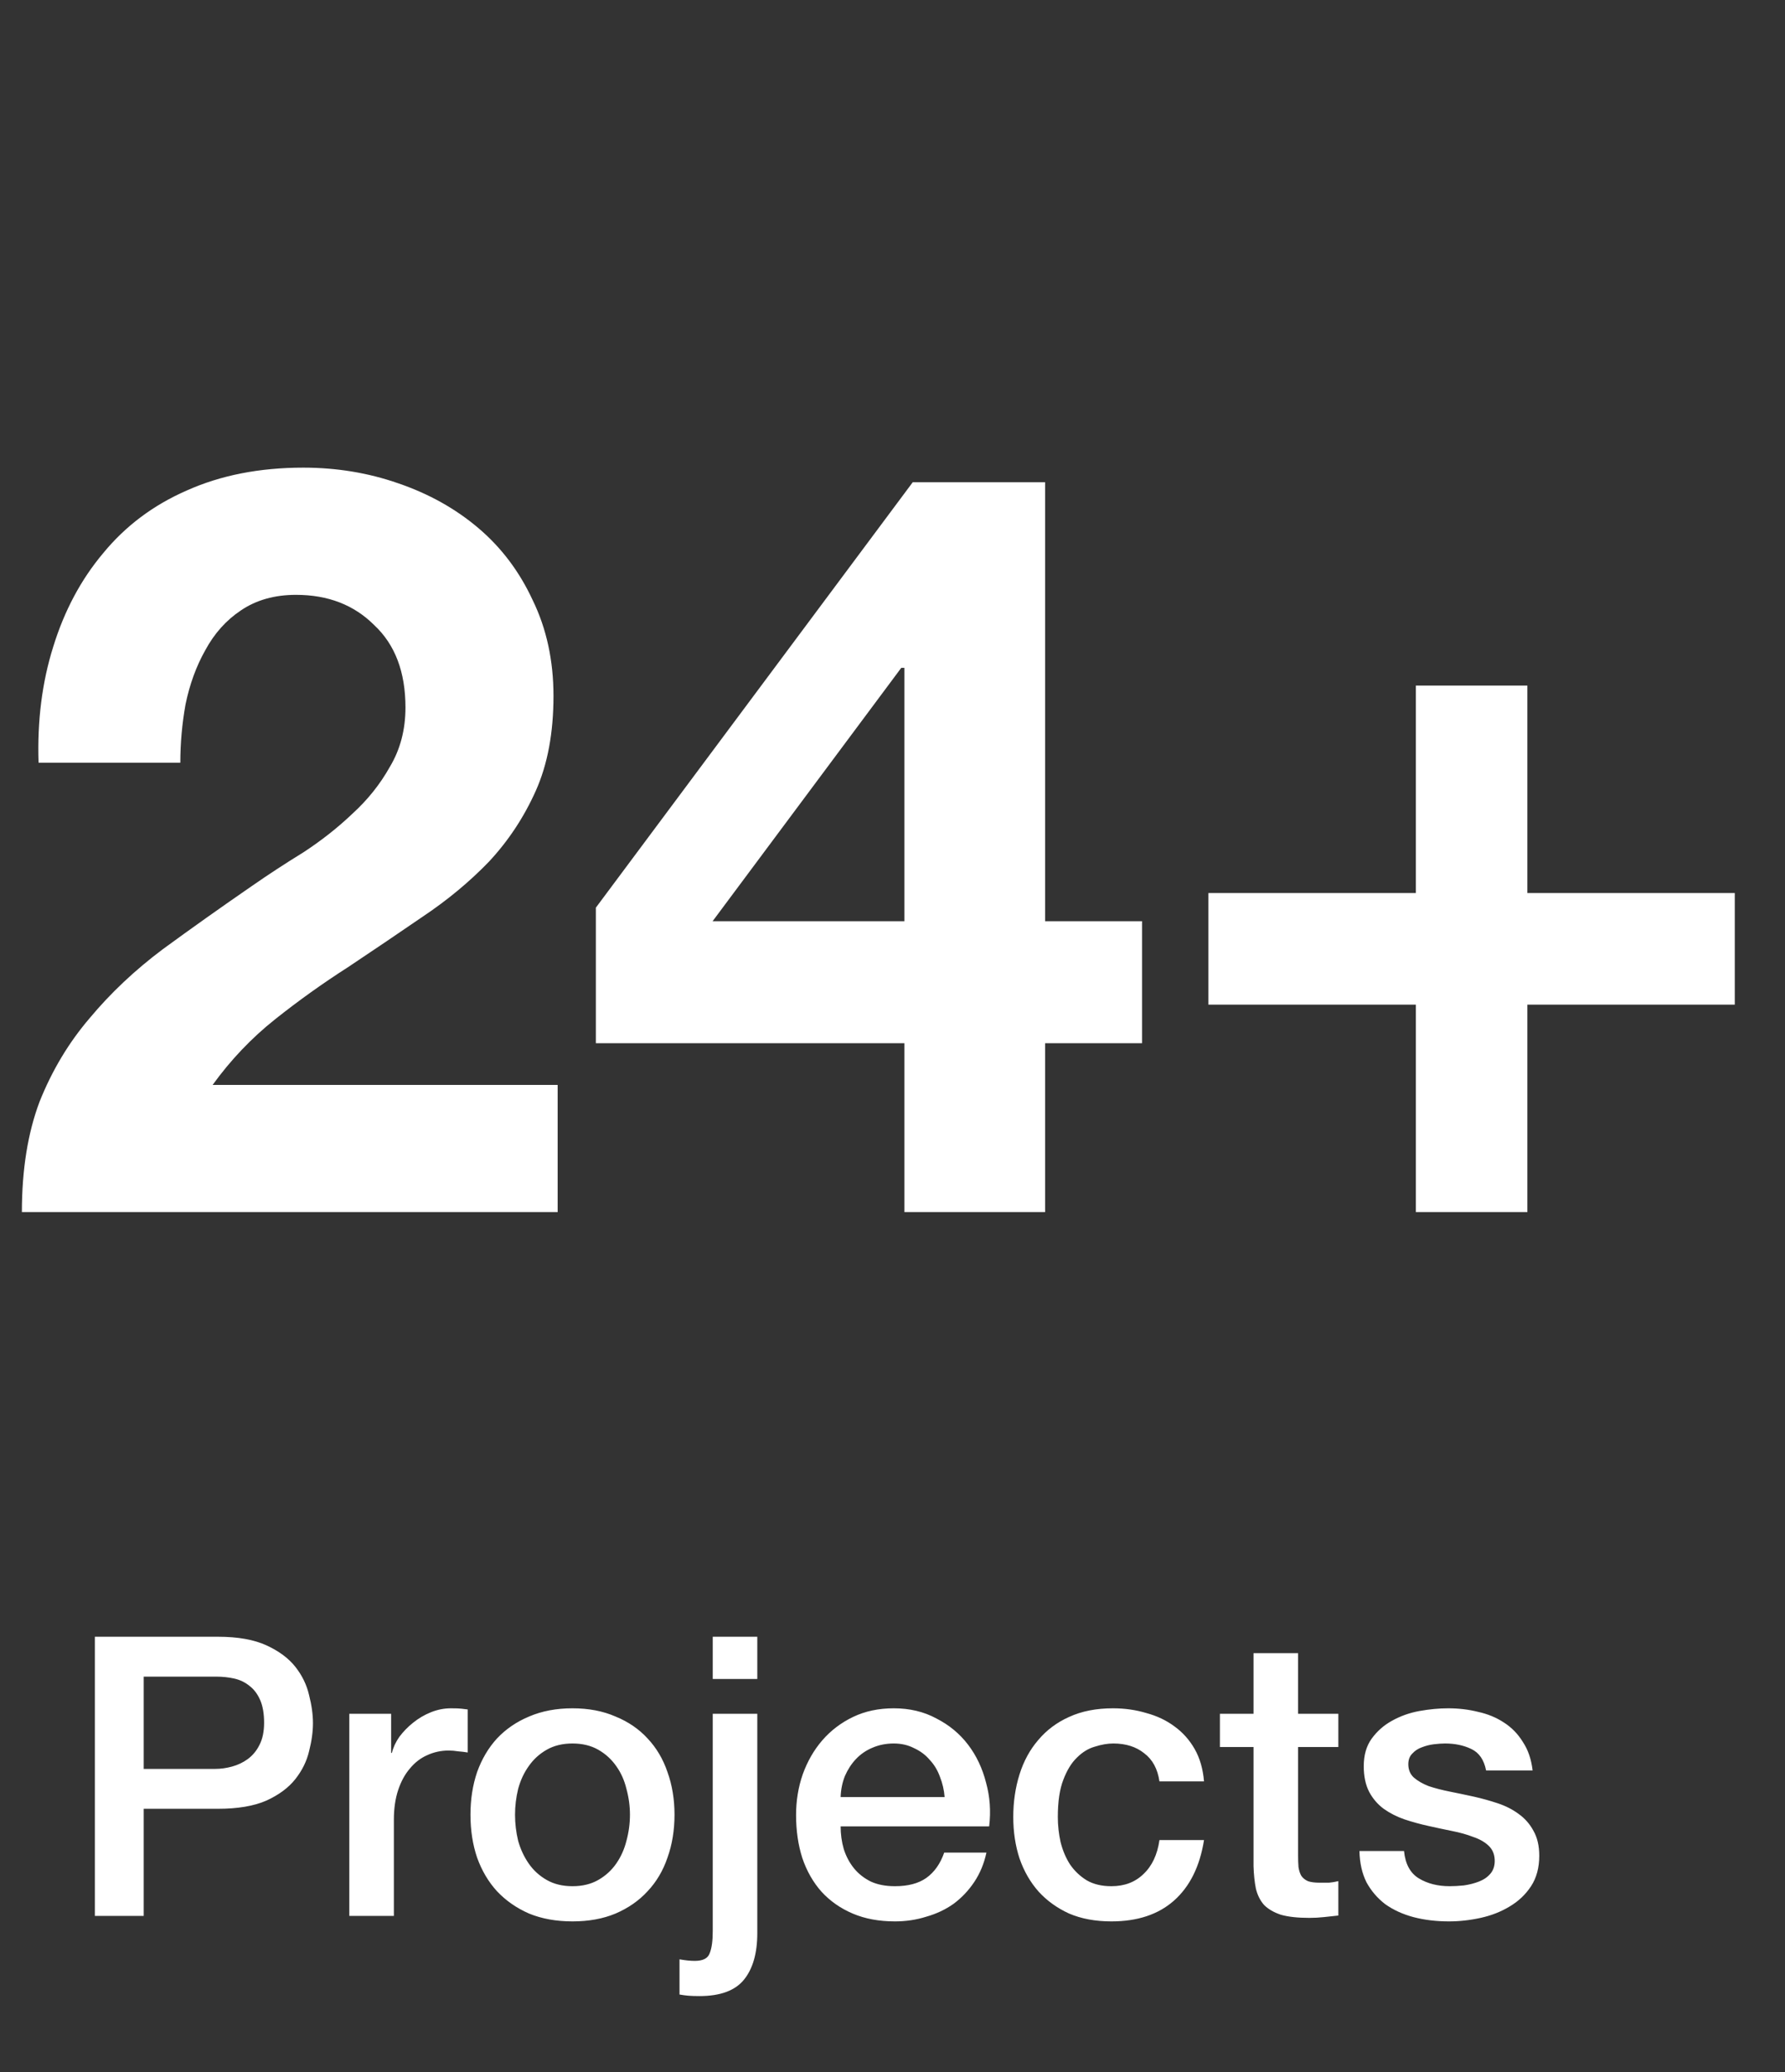
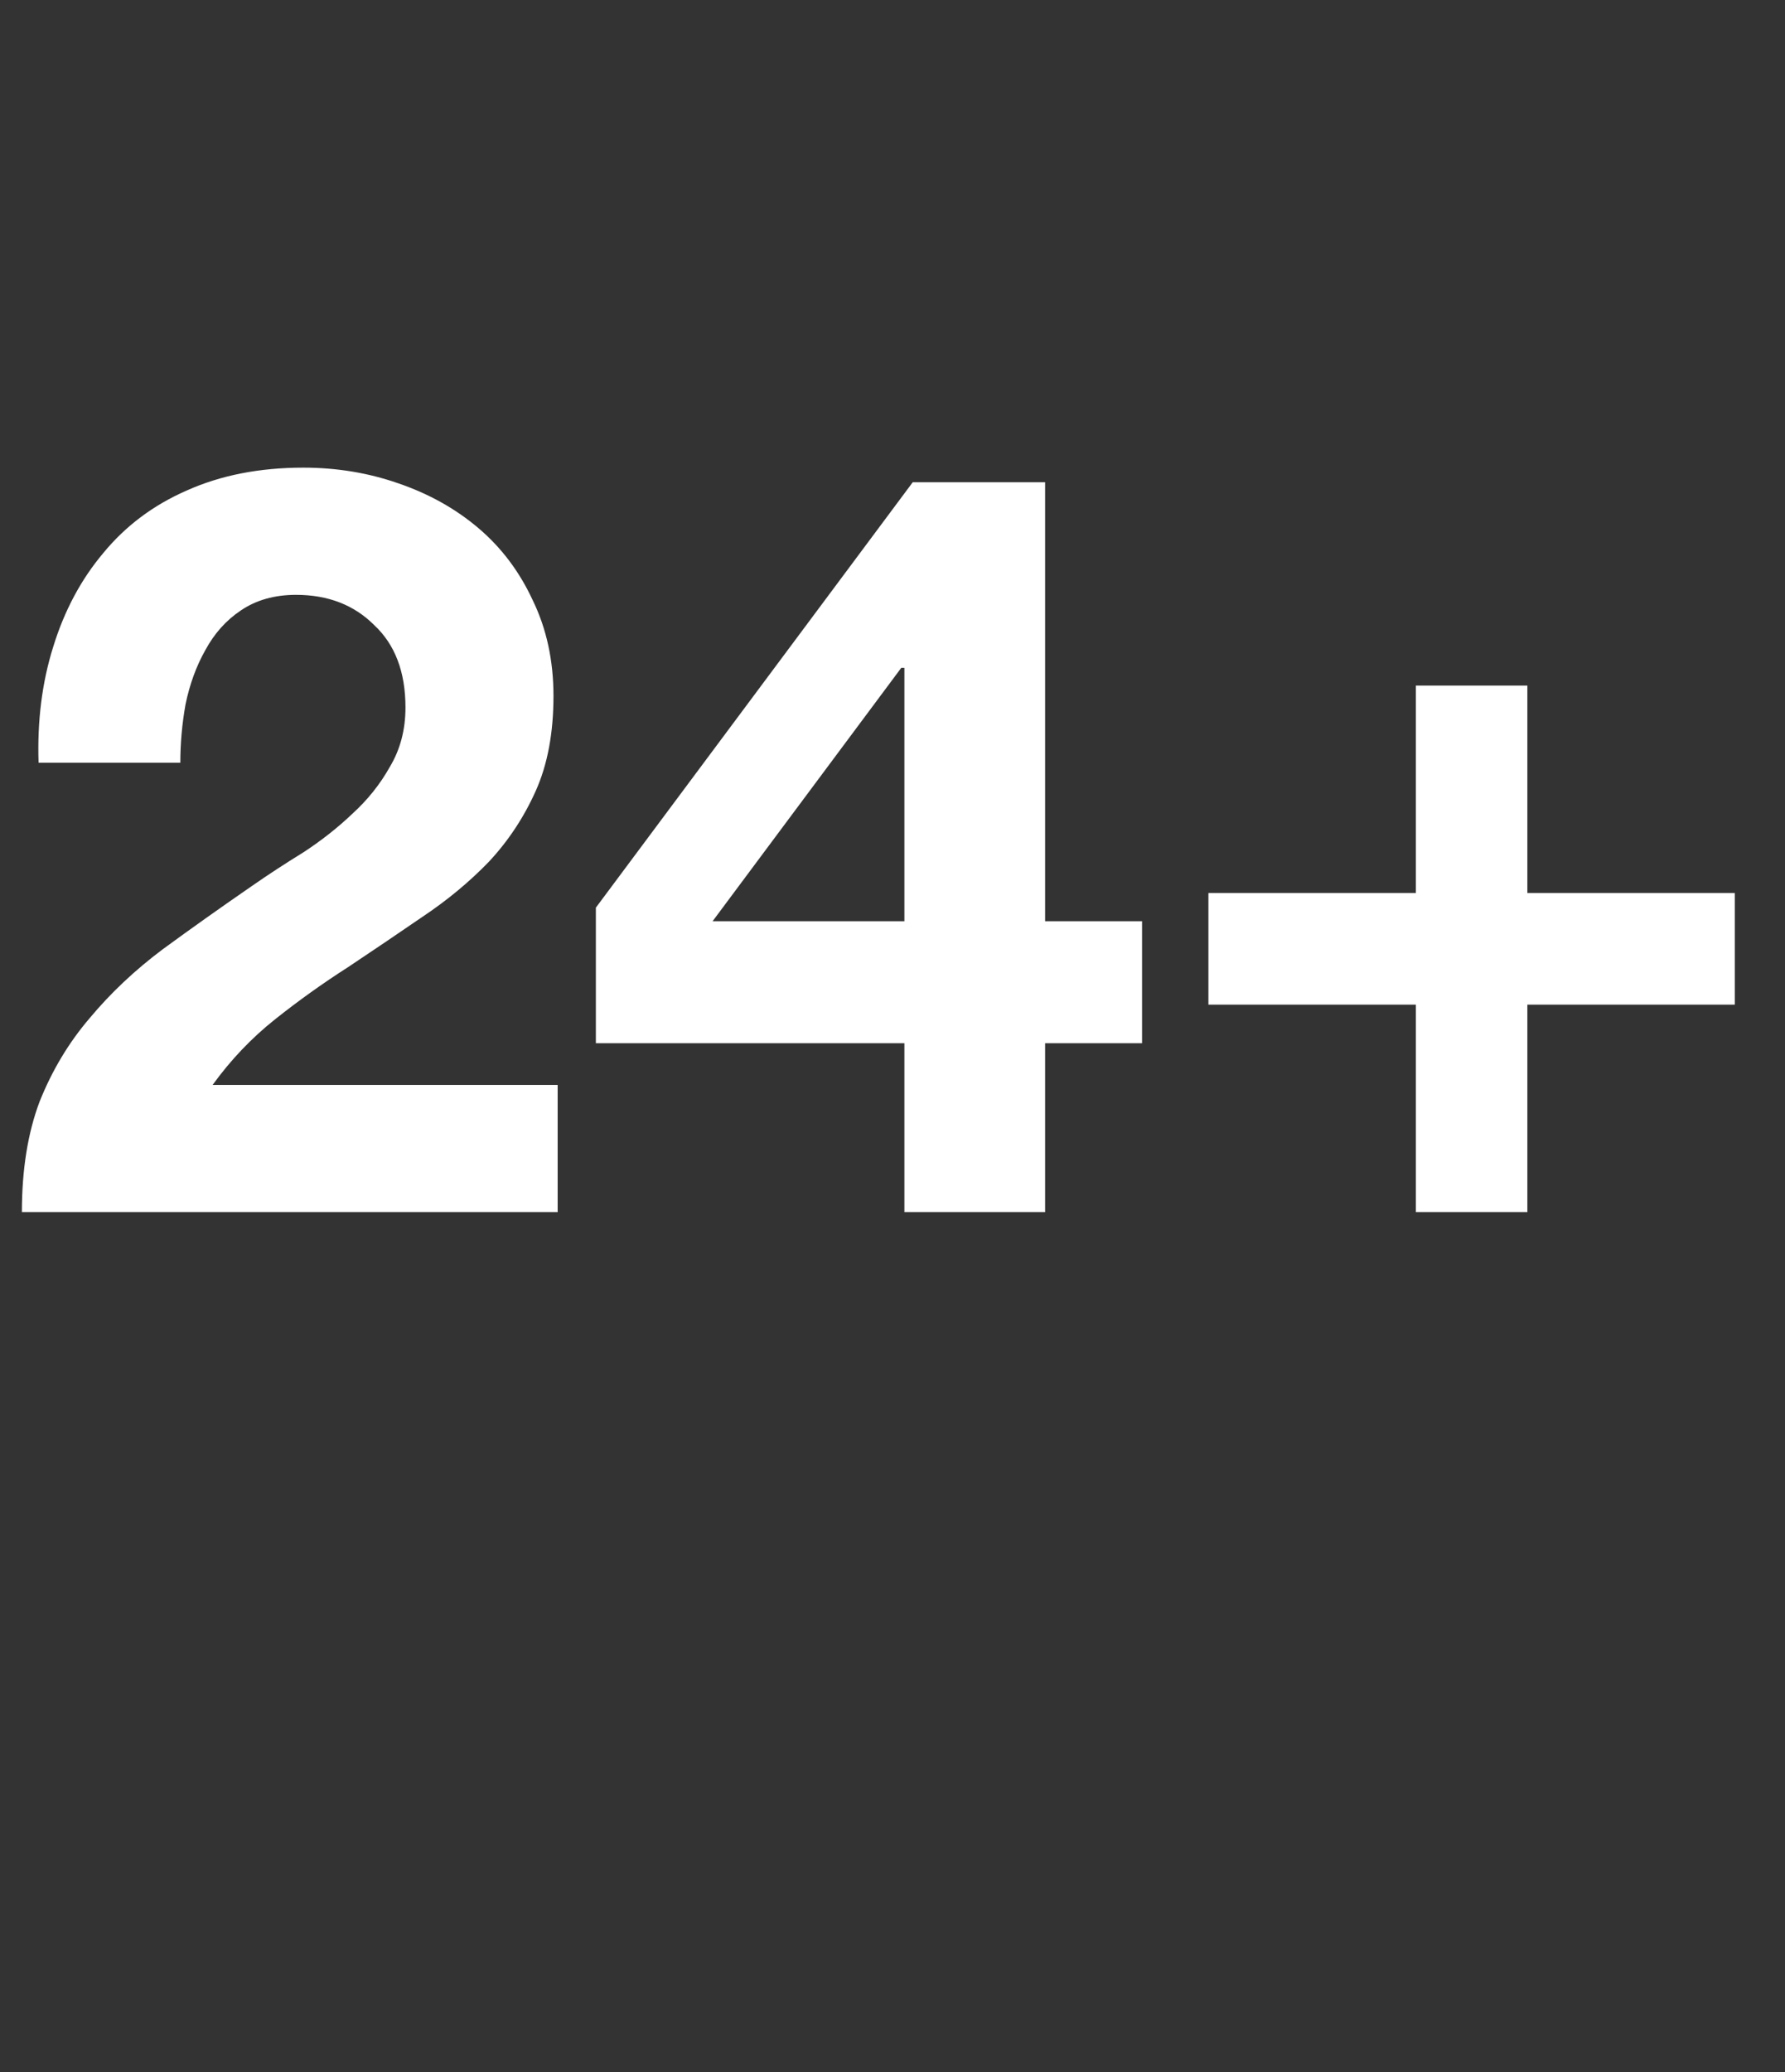
<svg xmlns="http://www.w3.org/2000/svg" width="137" height="159" viewBox="0 0 137 159" fill="none">
  <rect x="0" y="0" width="137" height="159" fill="#333333" stroke="none" />
  <path d="M2.96 58.52C2.853 55.32 3.227 52.36 4.08 49.64C4.933 46.867 6.213 44.467 7.92 42.44C9.627 40.36 11.76 38.76 14.32 37.64C16.933 36.467 19.92 35.88 23.28 35.88C25.84 35.88 28.267 36.28 30.56 37.08C32.907 37.88 34.96 39.027 36.72 40.52C38.48 42.013 39.867 43.853 40.88 46.04C41.947 48.227 42.48 50.68 42.48 53.4C42.48 56.227 42.027 58.653 41.12 60.68C40.213 62.707 39.013 64.52 37.52 66.12C36.027 67.667 34.32 69.08 32.4 70.36C30.533 71.64 28.64 72.92 26.72 74.2C24.8 75.427 22.933 76.76 21.12 78.2C19.307 79.64 17.707 81.32 16.32 83.24H42.8V93H1.68C1.68 89.747 2.133 86.92 3.04 84.52C4 82.12 5.28 79.987 6.88 78.12C8.48 76.2 10.347 74.44 12.48 72.84C14.667 71.24 16.96 69.613 19.36 67.96C20.587 67.107 21.893 66.253 23.28 65.4C24.667 64.493 25.92 63.507 27.04 62.44C28.213 61.373 29.173 60.173 29.92 58.84C30.72 57.507 31.12 55.987 31.12 54.28C31.12 51.56 30.32 49.453 28.72 47.96C27.173 46.413 25.173 45.64 22.72 45.64C21.067 45.64 19.653 46.04 18.48 46.84C17.36 47.587 16.453 48.6 15.76 49.88C15.067 51.107 14.56 52.493 14.24 54.04C13.973 55.533 13.84 57.027 13.84 58.52H2.96ZM69.413 51.24H69.173L54.693 70.68H69.413V51.24ZM69.413 80.04H45.733V69.64L70.053 37H80.213V70.68H87.653V80.04H80.213V93H69.413V80.04ZM117.226 68.52H133.146V77.08H117.226V93H108.666V77.08H92.746V68.52H108.666V52.6H117.226V68.52Z" fill="white" />
-   <path d="M7.28 125.58H16.73C18.25 125.58 19.49 125.8 20.45 126.24C21.41 126.68 22.15 127.23 22.67 127.89C23.19 128.55 23.54 129.27 23.72 130.05C23.92 130.83 24.02 131.55 24.02 132.21C24.02 132.87 23.92 133.59 23.72 134.37C23.54 135.13 23.19 135.84 22.67 136.5C22.15 137.16 21.41 137.71 20.45 138.15C19.49 138.57 18.25 138.78 16.73 138.78H11.03V147H7.28V125.58ZM11.03 135.72H16.52C16.94 135.72 17.37 135.66 17.81 135.54C18.25 135.42 18.65 135.23 19.01 134.97C19.39 134.69 19.69 134.33 19.91 133.89C20.15 133.43 20.27 132.86 20.27 132.18C20.27 131.48 20.17 130.9 19.97 130.44C19.77 129.98 19.5 129.62 19.16 129.36C18.82 129.08 18.43 128.89 17.99 128.79C17.55 128.69 17.08 128.64 16.58 128.64H11.03V135.72ZM26.81 131.49H30.02V134.49H30.08C30.18 134.07 30.37 133.66 30.65 133.26C30.95 132.86 31.3 132.5 31.7 132.18C32.12 131.84 32.58 131.57 33.08 131.37C33.58 131.17 34.09 131.07 34.61 131.07C35.01 131.07 35.28 131.08 35.42 131.1C35.58 131.12 35.74 131.14 35.9 131.16V134.46C35.66 134.42 35.41 134.39 35.15 134.37C34.91 134.33 34.67 134.31 34.43 134.31C33.85 134.31 33.3 134.43 32.78 134.67C32.28 134.89 31.84 135.23 31.46 135.69C31.08 136.13 30.78 136.68 30.56 137.34C30.34 138 30.23 138.76 30.23 139.62V147H26.81V131.49ZM43.939 147.42C42.699 147.42 41.589 147.22 40.609 146.82C39.649 146.4 38.829 145.83 38.149 145.11C37.489 144.39 36.979 143.53 36.619 142.53C36.279 141.53 36.109 140.43 36.109 139.23C36.109 138.05 36.279 136.96 36.619 135.96C36.979 134.96 37.489 134.1 38.149 133.38C38.829 132.66 39.649 132.1 40.609 131.7C41.589 131.28 42.699 131.07 43.939 131.07C45.179 131.07 46.279 131.28 47.239 131.7C48.219 132.1 49.039 132.66 49.699 133.38C50.379 134.1 50.889 134.96 51.229 135.96C51.589 136.96 51.769 138.05 51.769 139.23C51.769 140.43 51.589 141.53 51.229 142.53C50.889 143.53 50.379 144.39 49.699 145.11C49.039 145.83 48.219 146.4 47.239 146.82C46.279 147.22 45.179 147.42 43.939 147.42ZM43.939 144.72C44.699 144.72 45.359 144.56 45.919 144.24C46.479 143.92 46.939 143.5 47.299 142.98C47.659 142.46 47.919 141.88 48.079 141.24C48.259 140.58 48.349 139.91 48.349 139.23C48.349 138.57 48.259 137.91 48.079 137.25C47.919 136.59 47.659 136.01 47.299 135.51C46.939 134.99 46.479 134.57 45.919 134.25C45.359 133.93 44.699 133.77 43.939 133.77C43.179 133.77 42.519 133.93 41.959 134.25C41.399 134.57 40.939 134.99 40.579 135.51C40.219 136.01 39.949 136.59 39.769 137.25C39.609 137.91 39.529 138.57 39.529 139.23C39.529 139.91 39.609 140.58 39.769 141.24C39.949 141.88 40.219 142.46 40.579 142.98C40.939 143.5 41.399 143.92 41.959 144.24C42.519 144.56 43.179 144.72 43.939 144.72ZM54.703 125.58H58.123V128.82H54.703V125.58ZM54.703 131.49H58.123V148.32C58.123 149.86 57.782 151.05 57.102 151.89C56.422 152.73 55.282 153.15 53.682 153.15C53.343 153.15 53.053 153.14 52.812 153.12C52.593 153.1 52.373 153.07 52.153 153.03V150.33C52.373 150.37 52.583 150.4 52.782 150.42C52.983 150.44 53.163 150.45 53.322 150.45C53.943 150.45 54.322 150.26 54.462 149.88C54.623 149.5 54.703 148.93 54.703 148.17V131.49ZM72.499 137.88C72.459 137.34 72.339 136.82 72.139 136.32C71.959 135.82 71.699 135.39 71.359 135.03C71.039 134.65 70.639 134.35 70.159 134.13C69.699 133.89 69.179 133.77 68.599 133.77C67.999 133.77 67.449 133.88 66.949 134.1C66.469 134.3 66.049 134.59 65.689 134.97C65.349 135.33 65.069 135.76 64.849 136.26C64.649 136.76 64.539 137.3 64.519 137.88H72.499ZM64.519 140.13C64.519 140.73 64.599 141.31 64.759 141.87C64.939 142.43 65.199 142.92 65.539 143.34C65.879 143.76 66.309 144.1 66.829 144.36C67.349 144.6 67.969 144.72 68.689 144.72C69.689 144.72 70.489 144.51 71.089 144.09C71.709 143.65 72.169 143 72.469 142.14H75.709C75.529 142.98 75.219 143.73 74.779 144.39C74.339 145.05 73.809 145.61 73.189 146.07C72.569 146.51 71.869 146.84 71.089 147.06C70.329 147.3 69.529 147.42 68.689 147.42C67.469 147.42 66.389 147.22 65.449 146.82C64.509 146.42 63.709 145.86 63.049 145.14C62.409 144.42 61.919 143.56 61.579 142.56C61.259 141.56 61.099 140.46 61.099 139.26C61.099 138.16 61.269 137.12 61.609 136.14C61.969 135.14 62.469 134.27 63.109 133.53C63.769 132.77 64.559 132.17 65.479 131.73C66.399 131.29 67.439 131.07 68.599 131.07C69.819 131.07 70.909 131.33 71.869 131.85C72.849 132.35 73.659 133.02 74.299 133.86C74.939 134.7 75.399 135.67 75.679 136.77C75.979 137.85 76.059 138.97 75.919 140.13H64.519ZM88.989 136.68C88.849 135.72 88.459 135 87.819 134.52C87.199 134.02 86.409 133.77 85.449 133.77C85.009 133.77 84.539 133.85 84.039 134.01C83.539 134.15 83.079 134.43 82.659 134.85C82.239 135.25 81.889 135.82 81.609 136.56C81.329 137.28 81.189 138.23 81.189 139.41C81.189 140.05 81.259 140.69 81.399 141.33C81.559 141.97 81.799 142.54 82.119 143.04C82.459 143.54 82.889 143.95 83.409 144.27C83.929 144.57 84.559 144.72 85.299 144.72C86.299 144.72 87.119 144.41 87.759 143.79C88.419 143.17 88.829 142.3 88.989 141.18H92.409C92.089 143.2 91.319 144.75 90.099 145.83C88.899 146.89 87.299 147.42 85.299 147.42C84.079 147.42 82.999 147.22 82.059 146.82C81.139 146.4 80.359 145.84 79.719 145.14C79.079 144.42 78.589 143.57 78.249 142.59C77.929 141.61 77.769 140.55 77.769 139.41C77.769 138.25 77.929 137.16 78.249 136.14C78.569 135.12 79.049 134.24 79.689 133.5C80.329 132.74 81.119 132.15 82.059 131.73C83.019 131.29 84.139 131.07 85.419 131.07C86.319 131.07 87.169 131.19 87.969 131.43C88.789 131.65 89.509 131.99 90.129 132.45C90.769 132.91 91.289 133.49 91.689 134.19C92.089 134.89 92.329 135.72 92.409 136.68H88.989ZM93.629 131.49H96.209V126.84H99.629V131.49H102.719V134.04H99.629V142.32C99.629 142.68 99.639 142.99 99.659 143.25C99.699 143.51 99.769 143.73 99.869 143.91C99.989 144.09 100.159 144.23 100.379 144.33C100.599 144.41 100.899 144.45 101.279 144.45C101.519 144.45 101.759 144.45 101.999 144.45C102.239 144.43 102.479 144.39 102.719 144.33V146.97C102.339 147.01 101.969 147.05 101.609 147.09C101.249 147.13 100.879 147.15 100.499 147.15C99.599 147.15 98.869 147.07 98.309 146.91C97.769 146.73 97.339 146.48 97.019 146.16C96.719 145.82 96.509 145.4 96.389 144.9C96.289 144.4 96.229 143.83 96.209 143.19V134.04H93.629V131.49ZM107.759 142.02C107.859 143.02 108.239 143.72 108.899 144.12C109.559 144.52 110.349 144.72 111.269 144.72C111.589 144.72 111.949 144.7 112.349 144.66C112.769 144.6 113.159 144.5 113.519 144.36C113.879 144.22 114.169 144.02 114.389 143.76C114.629 143.48 114.739 143.12 114.719 142.68C114.699 142.24 114.539 141.88 114.239 141.6C113.939 141.32 113.549 141.1 113.069 140.94C112.609 140.76 112.079 140.61 111.479 140.49C110.879 140.37 110.269 140.24 109.649 140.1C109.009 139.96 108.389 139.79 107.789 139.59C107.209 139.39 106.679 139.12 106.199 138.78C105.739 138.44 105.369 138.01 105.089 137.49C104.809 136.95 104.669 136.29 104.669 135.51C104.669 134.67 104.869 133.97 105.269 133.41C105.689 132.83 106.209 132.37 106.829 132.03C107.469 131.67 108.169 131.42 108.929 131.28C109.709 131.14 110.449 131.07 111.149 131.07C111.949 131.07 112.709 131.16 113.429 131.34C114.169 131.5 114.829 131.77 115.409 132.15C116.009 132.53 116.499 133.03 116.879 133.65C117.279 134.25 117.529 134.98 117.629 135.84H114.059C113.899 135.02 113.519 134.47 112.919 134.19C112.339 133.91 111.669 133.77 110.909 133.77C110.669 133.77 110.379 133.79 110.039 133.83C109.719 133.87 109.409 133.95 109.109 134.07C108.829 134.17 108.589 134.33 108.389 134.55C108.189 134.75 108.089 135.02 108.089 135.36C108.089 135.78 108.229 136.12 108.509 136.38C108.809 136.64 109.189 136.86 109.649 137.04C110.129 137.2 110.669 137.34 111.269 137.46C111.869 137.58 112.489 137.71 113.129 137.85C113.749 137.99 114.359 138.16 114.959 138.36C115.559 138.56 116.089 138.83 116.549 139.17C117.029 139.51 117.409 139.94 117.689 140.46C117.989 140.98 118.139 141.62 118.139 142.38C118.139 143.3 117.929 144.08 117.509 144.72C117.089 145.36 116.539 145.88 115.859 146.28C115.199 146.68 114.459 146.97 113.639 147.15C112.819 147.33 112.009 147.42 111.209 147.42C110.229 147.42 109.319 147.31 108.479 147.09C107.659 146.87 106.939 146.54 106.319 146.1C105.719 145.64 105.239 145.08 104.879 144.42C104.539 143.74 104.359 142.94 104.339 142.02H107.759Z" fill="white" />
</svg>